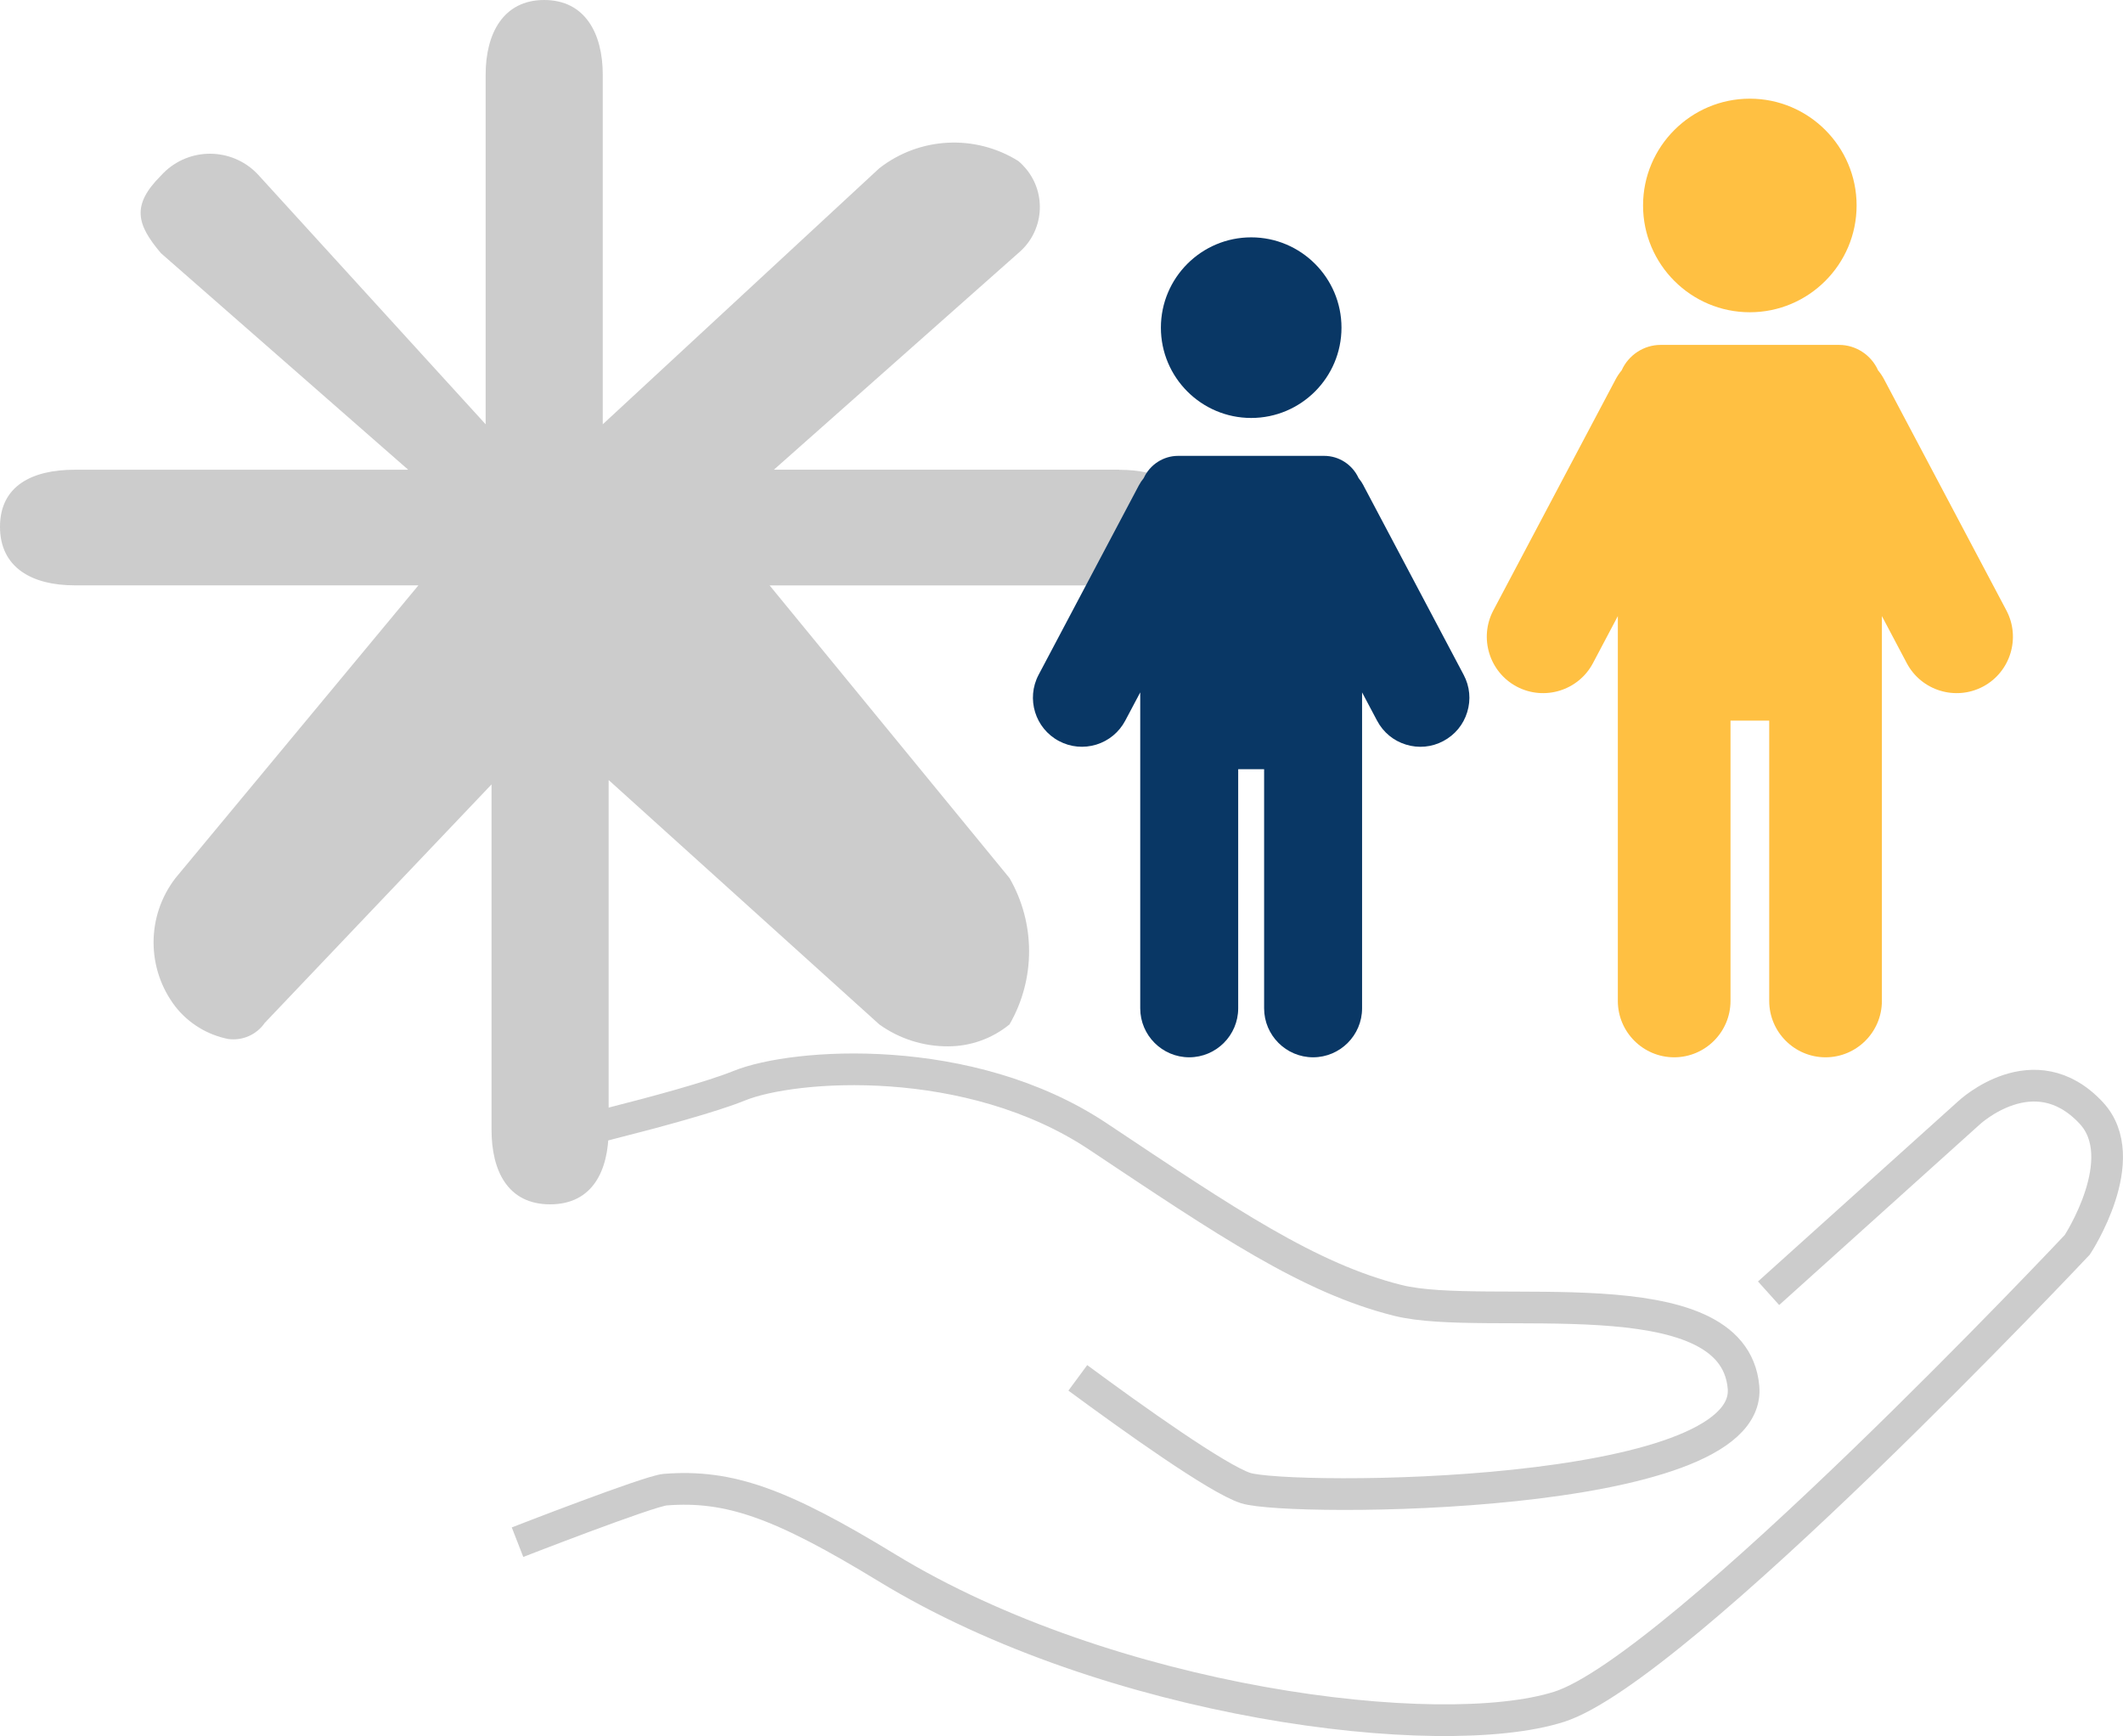
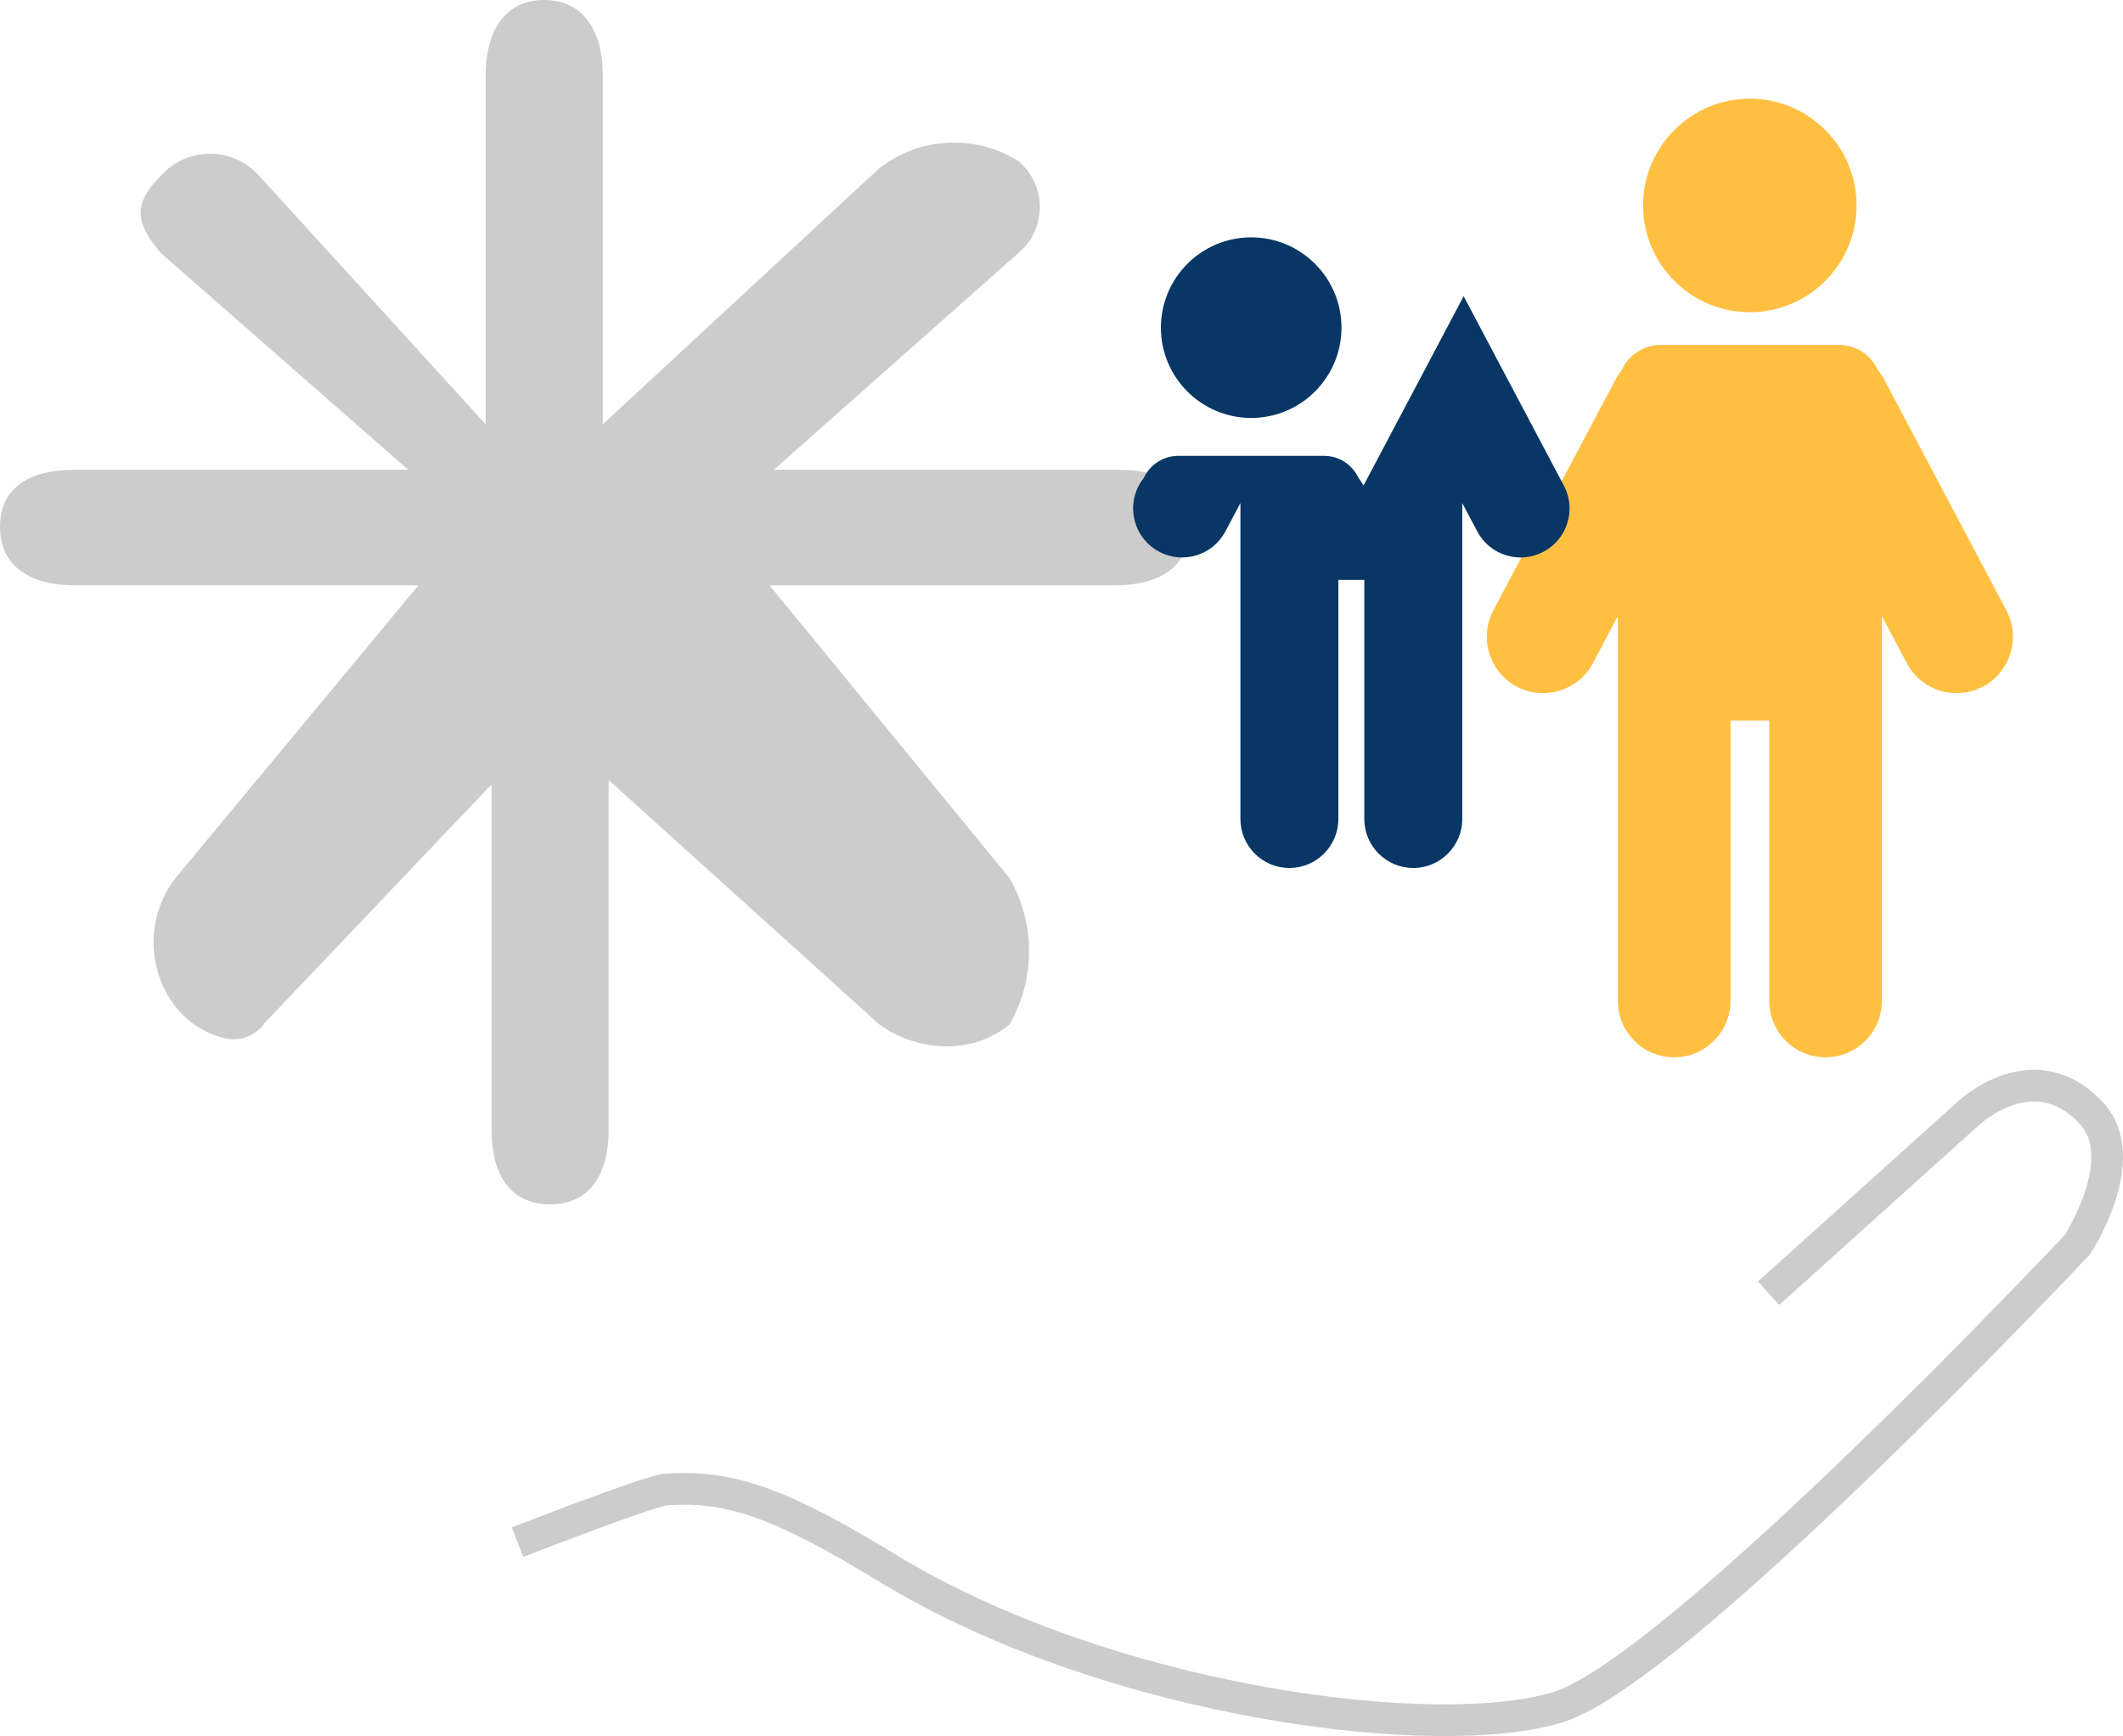
<svg xmlns="http://www.w3.org/2000/svg" id="Layer_2" viewBox="0 0 335.03 273.93">
  <defs>
    <style>.cls-1{fill:#093765;}.cls-1,.cls-2,.cls-3{stroke-width:0px;}.cls-4{fill:none;stroke:#ccc;stroke-miterlimit:10;stroke-width:5px;}.cls-2{fill:#ffc042;}.cls-3{fill:#ccc;}</style>
  </defs>
  <g id="illustration">
    <path class="cls-4" d="M279.1,204.06l31.63-28.47s10.26-9.64,19.27,0c6.76,7.22-2.18,20.82-2.18,20.82,0,0-63.02,66.96-81.8,72.91-18.78,5.95-70.86-.48-106.07-21.95-16.68-10.17-24.86-13.11-34.98-12.32-2.53.2-23.3,8.29-23.3,8.29" />
-     <path class="cls-4" d="M81.67,180.82s26.37-6.01,35-9.51c8.62-3.5,36.33-5.5,56.61,8.02,20.28,13.52,33.34,22.37,47.32,25.86,13.99,3.5,52.91-4.27,54.54,13.68s-71.8,18.1-78.56,15.93c-4.41-1.42-17.75-10.94-26.49-17.39" />
    <path class="cls-3" d="M176.62,74.11h-54.49l38.56-34.17c4.02-3.35,4.56-9.32,1.21-13.33-.37-.44-.77-.85-1.21-1.21-6.83-4.26-15.59-3.8-21.93,1.15l-43.64,40.4V11.77c0-6.46-2.77-11.77-9.24-11.77s-9.24,5.31-9.24,11.77v55.18L40.87,27.71c-3.83-4.27-10.4-4.63-14.67-.8-.28.25-.55.52-.8.8-4.62,4.62-3.92,7.62,0,12.24l39.02,34.17H11.77c-6.7,0-11.77,2.54-11.77,9s5.08,9.24,11.77,9.24h54.26l-38.33,46.18c-4.62,5.98-4.62,14.33,0,20.32,2.08,2.63,5.03,4.43,8.31,5.08,2.25.31,4.48-.67,5.77-2.54l35.79-37.63v54.49c0,6.46,2.54,11.77,9.24,11.77s9.24-5.31,9.24-11.77v-55.18l42.71,38.56c3.16,2.27,6.96,3.48,10.85,3.46,3.54,0,6.96-1.22,9.7-3.46,4.12-7.14,4.12-15.94,0-23.09l-37.86-46.18h54.49c6.46,0,11.77-2.54,11.77-9.24s-4.62-9-11.08-9Z" />
    <path class="cls-2" d="M276.14,49.27c9.29,0,16.85-7.56,16.85-16.85s-7.56-16.85-16.85-16.85-16.85,7.56-16.85,16.85,7.56,16.85,16.85,16.85Z" />
    <path class="cls-2" d="M316.63,96.32l-19.31-36.48c-.25-.48-.56-.94-.94-1.4-1.08-2.43-3.5-4.02-6.16-4.02h-28.15c-2.66,0-5.08,1.6-6.16,4.02-.38.46-.69.92-.94,1.4l-19.31,36.48c-2.29,4.33-.63,9.73,3.7,12.02,4.34,2.29,9.73.63,12.02-3.7l3.93-7.43v60.73c0,4.9,3.99,8.89,8.89,8.89s8.89-3.99,8.89-8.89v-44.24h6.11v44.24c0,4.9,3.99,8.89,8.89,8.89s8.89-3.99,8.89-8.89v-60.73l3.93,7.43c2.29,4.33,7.68,5.99,12.02,3.7,4.33-2.29,5.99-7.68,3.7-12.02Z" />
    <path class="cls-1" d="M197.45,65.95c7.86,0,14.25-6.39,14.25-14.25s-6.39-14.25-14.25-14.25-14.25,6.39-14.25,14.25,6.39,14.25,14.25,14.25Z" />
-     <path class="cls-1" d="M215.18,76.61c-.21-.4-.47-.79-.78-1.17-.97-2.12-3.09-3.51-5.43-3.51h-23.05c-2.34,0-4.46,1.39-5.43,3.51-.31.38-.57.77-.78,1.17l-15.81,29.87c-1.99,3.77-.55,8.46,3.22,10.45,1.82.97,3.92,1.16,5.89.56,1.97-.61,3.59-1.95,4.56-3.77l2.37-4.47v49.85c0,4.26,3.47,7.73,7.73,7.73s7.73-3.47,7.73-7.73v-37.73h4.09v37.73c0,4.26,3.47,7.73,7.73,7.73s7.73-3.47,7.73-7.73v-49.85l2.37,4.47c.97,1.83,2.59,3.17,4.56,3.77,1.97.61,4.07.41,5.89-.56,1.83-.97,3.17-2.59,3.77-4.56.61-1.97.41-4.07-.56-5.89l-15.81-29.87Z" />
+     <path class="cls-1" d="M215.18,76.61c-.21-.4-.47-.79-.78-1.17-.97-2.12-3.09-3.51-5.43-3.51h-23.05c-2.34,0-4.46,1.39-5.43,3.51-.31.38-.57.77-.78,1.17c-1.99,3.77-.55,8.46,3.22,10.45,1.82.97,3.92,1.16,5.89.56,1.97-.61,3.59-1.95,4.56-3.77l2.37-4.47v49.85c0,4.26,3.47,7.73,7.73,7.73s7.73-3.47,7.73-7.73v-37.73h4.09v37.73c0,4.26,3.47,7.73,7.73,7.73s7.73-3.47,7.73-7.73v-49.85l2.37,4.47c.97,1.83,2.59,3.17,4.56,3.77,1.97.61,4.07.41,5.89-.56,1.83-.97,3.17-2.59,3.77-4.56.61-1.97.41-4.07-.56-5.89l-15.81-29.87Z" />
  </g>
</svg>